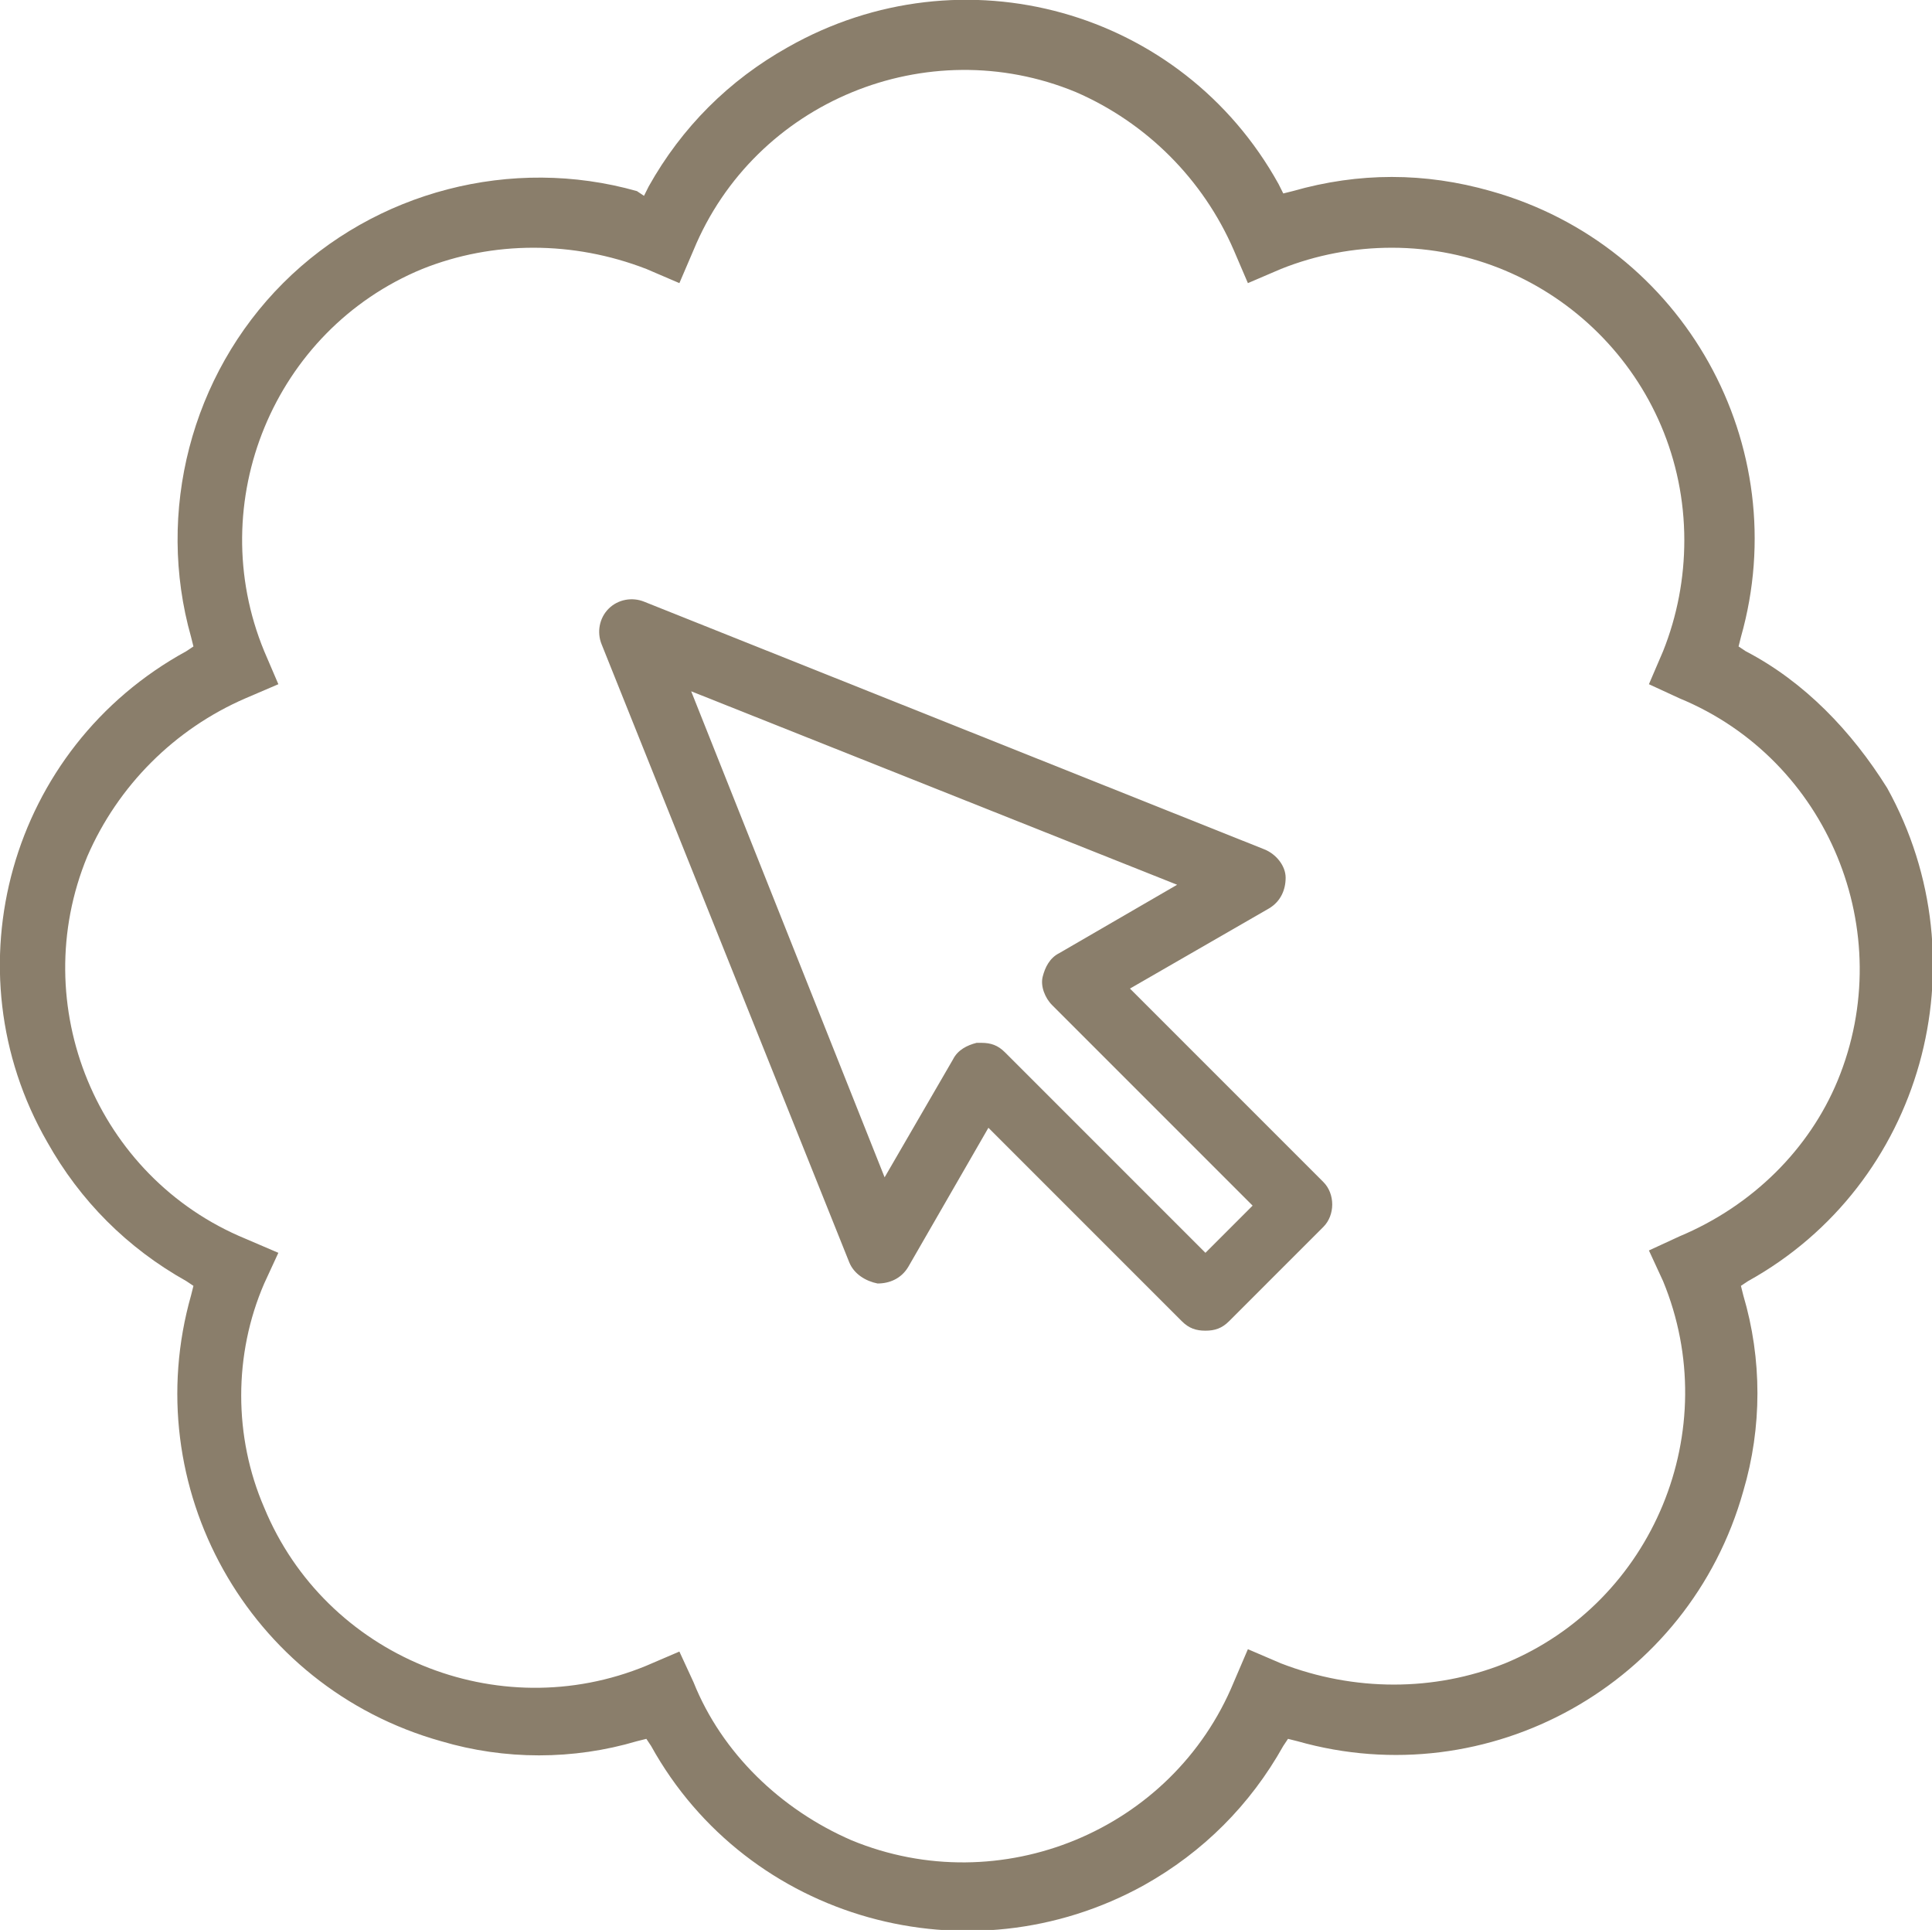
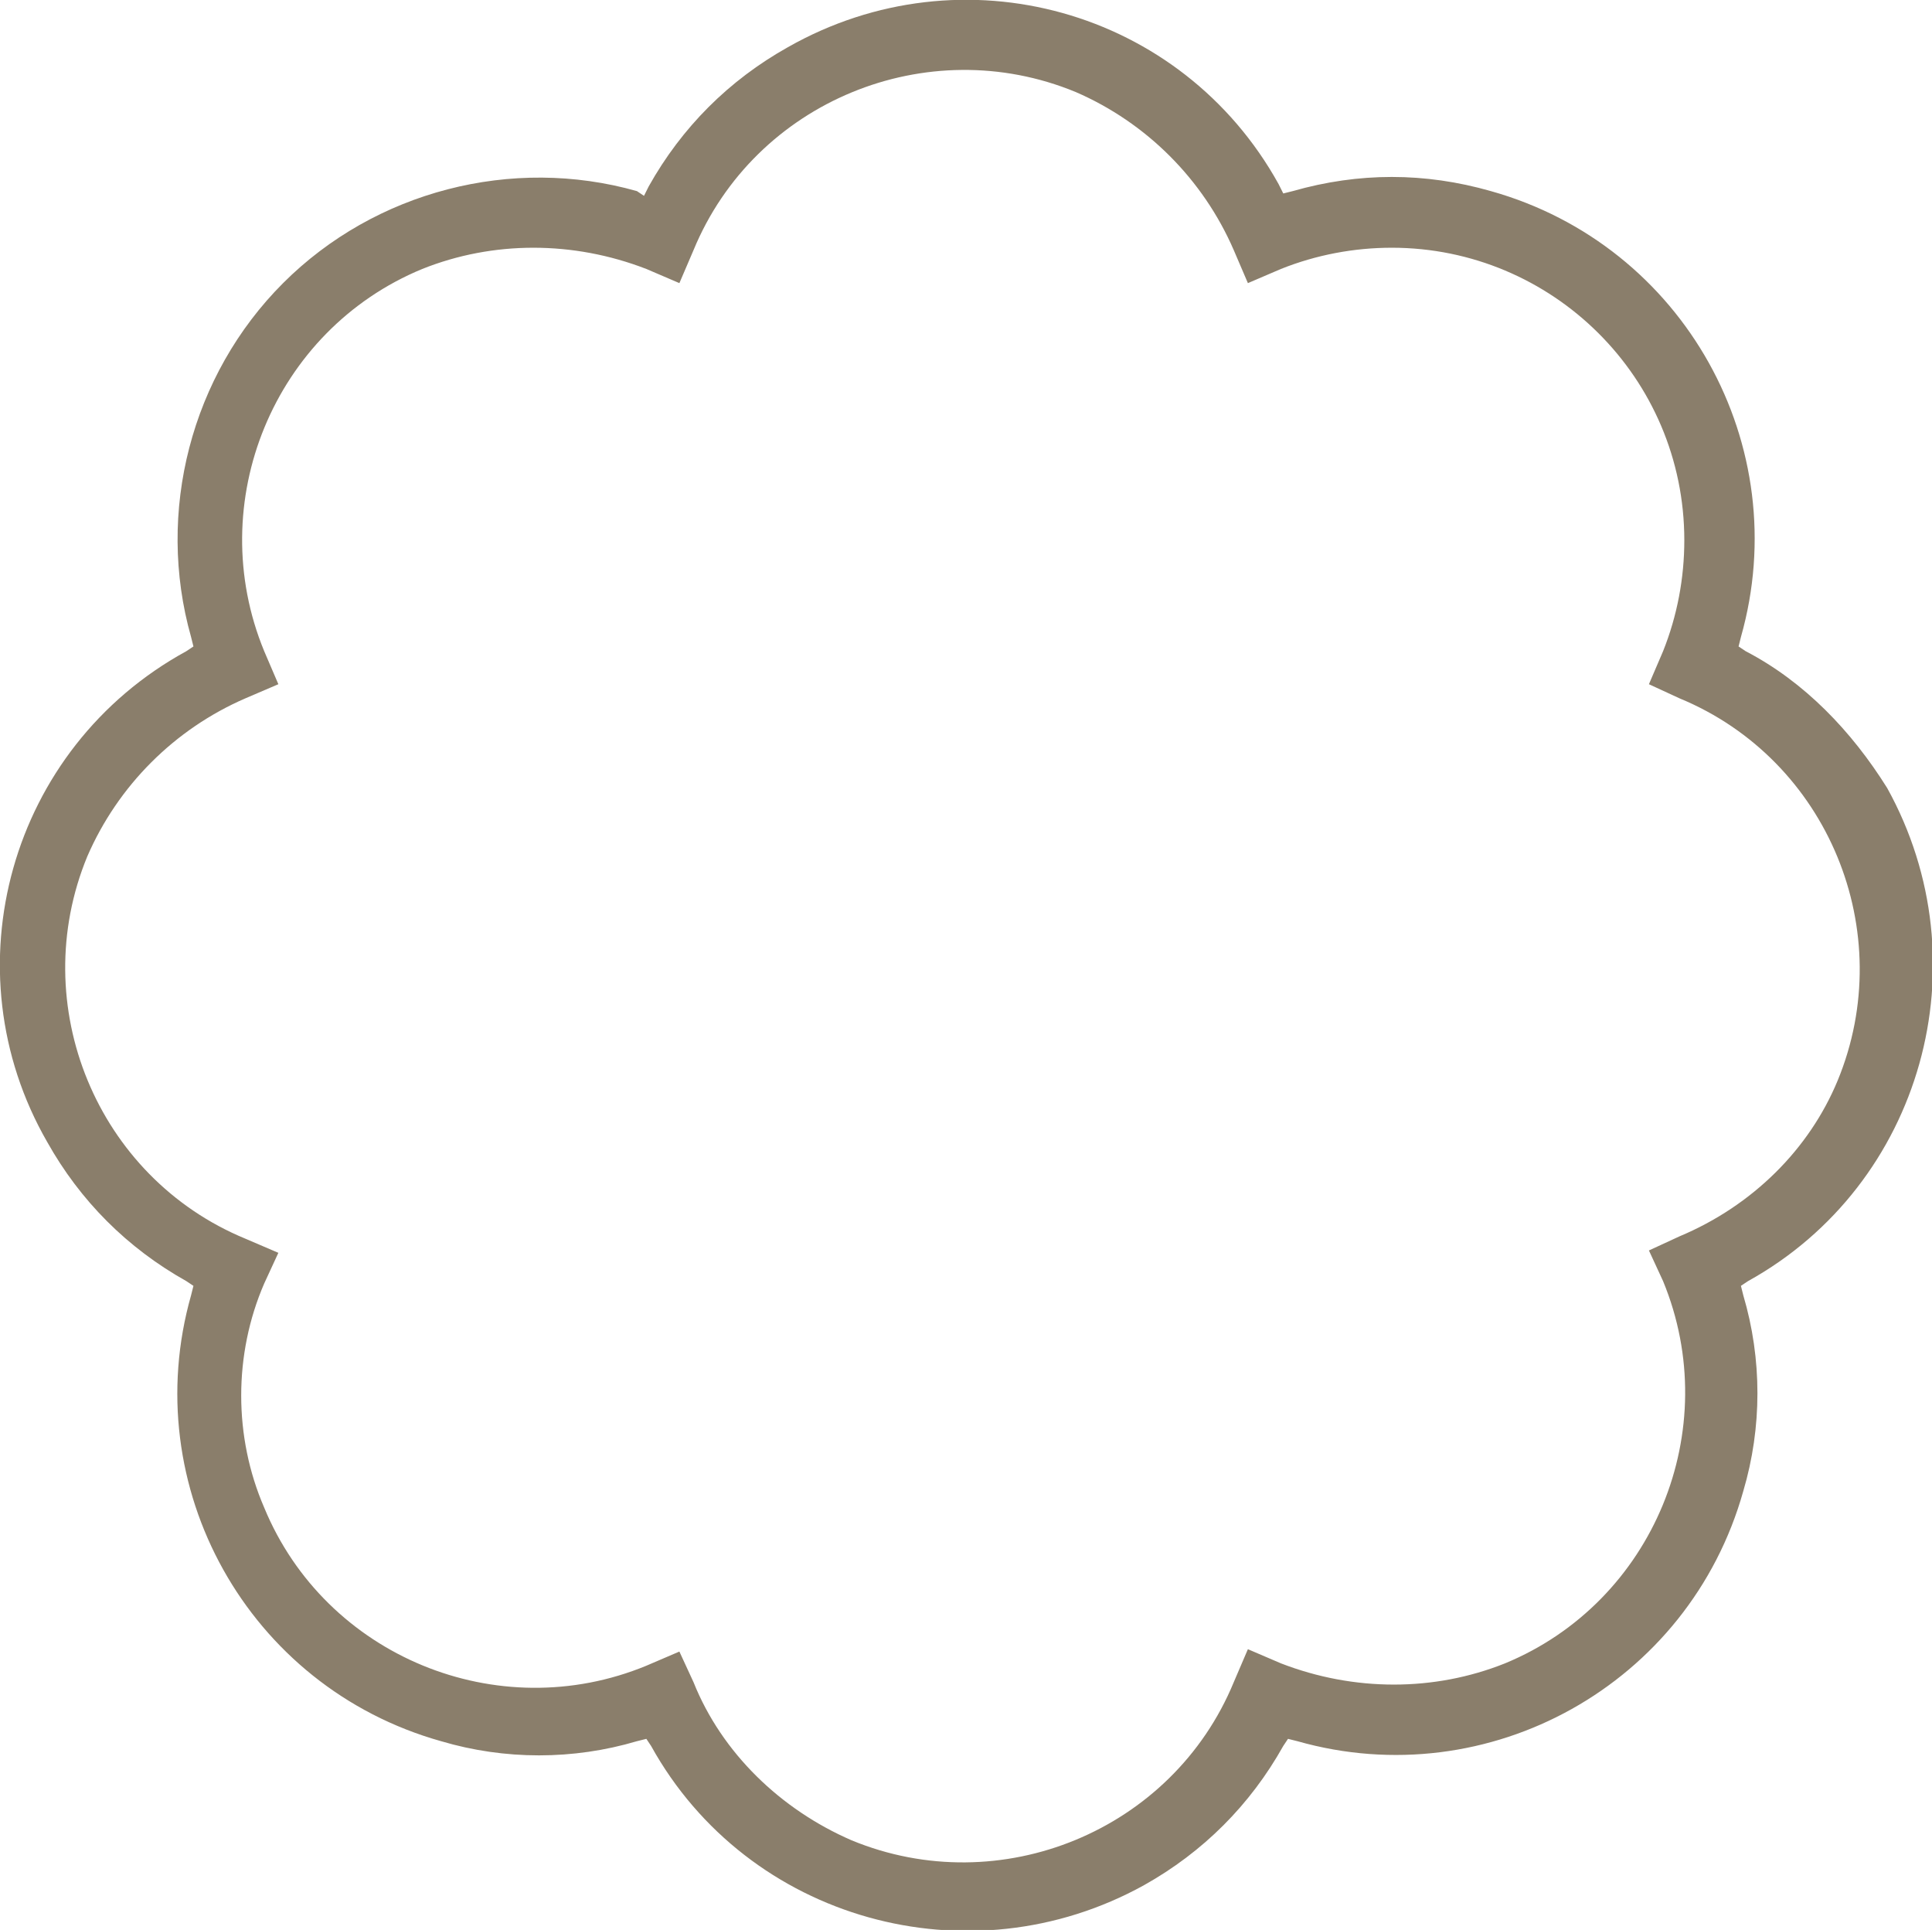
<svg xmlns="http://www.w3.org/2000/svg" version="1.1" id="Layer_1" x="0px" y="0px" viewBox="0 0 81.9 81.8" style="enable-background:new 0 0 81.9 81.8;" xml:space="preserve">
  <style type="text/css">
	.st0{fill:#8A7E6B;}
</style>
  <g id="Capa_1_1_">
    <path class="st0" d="M74,27.6l-0.3-0.2l0.1-0.4c2.3-8.1-2.4-16.6-10.6-18.9c-1.4-0.4-2.8-0.6-4.2-0.6s-2.8,0.2-4.2,0.6l-0.4,0.1   l-0.2-0.4C50.1,0.4,40.8-2.2,33.4,2c-2.5,1.4-4.5,3.4-5.9,5.9l-0.2,0.4L27,8.1c-5.3-1.5-11.1,0-15,3.9s-5.4,9.7-3.9,15l0.1,0.4   l-0.3,0.2C0.4,31.7-2.2,41.1,2,48.4c1.4,2.5,3.4,4.5,5.9,5.9l0.3,0.2l-0.1,0.4C5.8,63,10.5,71.5,18.7,73.8c2.7,0.8,5.6,0.8,8.3,0   l0.4-0.1l0.2,0.3c4.1,7.4,13.5,10,20.9,5.9c2.5-1.4,4.5-3.4,5.9-5.9l0.2-0.3l0.4,0.1c8.1,2.3,16.6-2.4,18.9-10.6   c0.8-2.7,0.8-5.6,0-8.3l-0.1-0.4l0.3-0.2c7.4-4.1,10-13.5,5.9-20.9C78.5,31,76.5,28.9,74,27.6L74,27.6z M71.2,52.4L69.9,53l0.6,1.3   c2.6,6.3-0.4,13.6-6.7,16.2c-3,1.2-6.4,1.2-9.5,0l-1.4-0.6l-0.6,1.4c-2.6,6.3-9.9,9.3-16.2,6.7c-3-1.3-5.5-3.7-6.7-6.7L28.8,70   l-1.4,0.6c-6.3,2.6-13.6-0.4-16.2-6.7c-1.3-3-1.3-6.5,0-9.5l0.6-1.3l-1.4-0.6c-6.3-2.6-9.3-9.9-6.7-16.2c1.3-3,3.7-5.4,6.7-6.7   l1.4-0.6l-0.6-1.4c-2.6-6.3,0.4-13.6,6.7-16.2c3-1.2,6.4-1.2,9.5,0l1.4,0.6l0.6-1.4c2.6-6.3,9.9-9.3,16.2-6.7   c3,1.3,5.4,3.7,6.7,6.7l0.6,1.4l1.4-0.6c1.5-0.6,3.1-0.9,4.7-0.9c6.8,0,12.4,5.5,12.4,12.4c0,1.6-0.3,3.2-0.9,4.7L69.9,29l1.3,0.6   c6.3,2.6,9.3,9.9,6.7,16.2C76.7,48.7,74.3,51.1,71.2,52.4z" />
-     <path class="st0" d="M56.1,50.1l-8.2-8.2l5.9-3.4c0.5-0.3,0.7-0.8,0.7-1.3s-0.4-1-0.9-1.2L27.3,25.5c-0.5-0.2-1.1-0.1-1.5,0.3   s-0.5,1-0.3,1.5L36,53.5c0.2,0.5,0.7,0.8,1.2,0.9c0.5,0,1-0.2,1.3-0.7l3.4-5.9l8.2,8.2c0.3,0.3,0.6,0.4,1,0.4s0.7-0.1,1-0.4l4-4   C56.6,51.5,56.6,50.6,56.1,50.1L56.1,50.1z M51.1,53.1l-8.5-8.5c-0.3-0.3-0.6-0.4-1-0.4c-0.1,0-0.1,0-0.2,0c-0.4,0.1-0.8,0.3-1,0.7   l-2.9,5l-8.2-20.6l20.6,8.2l-5,2.9c-0.4,0.2-0.6,0.6-0.7,1c-0.1,0.4,0.1,0.9,0.4,1.2l8.5,8.5L51.1,53.1z" />
  </g>
</svg>